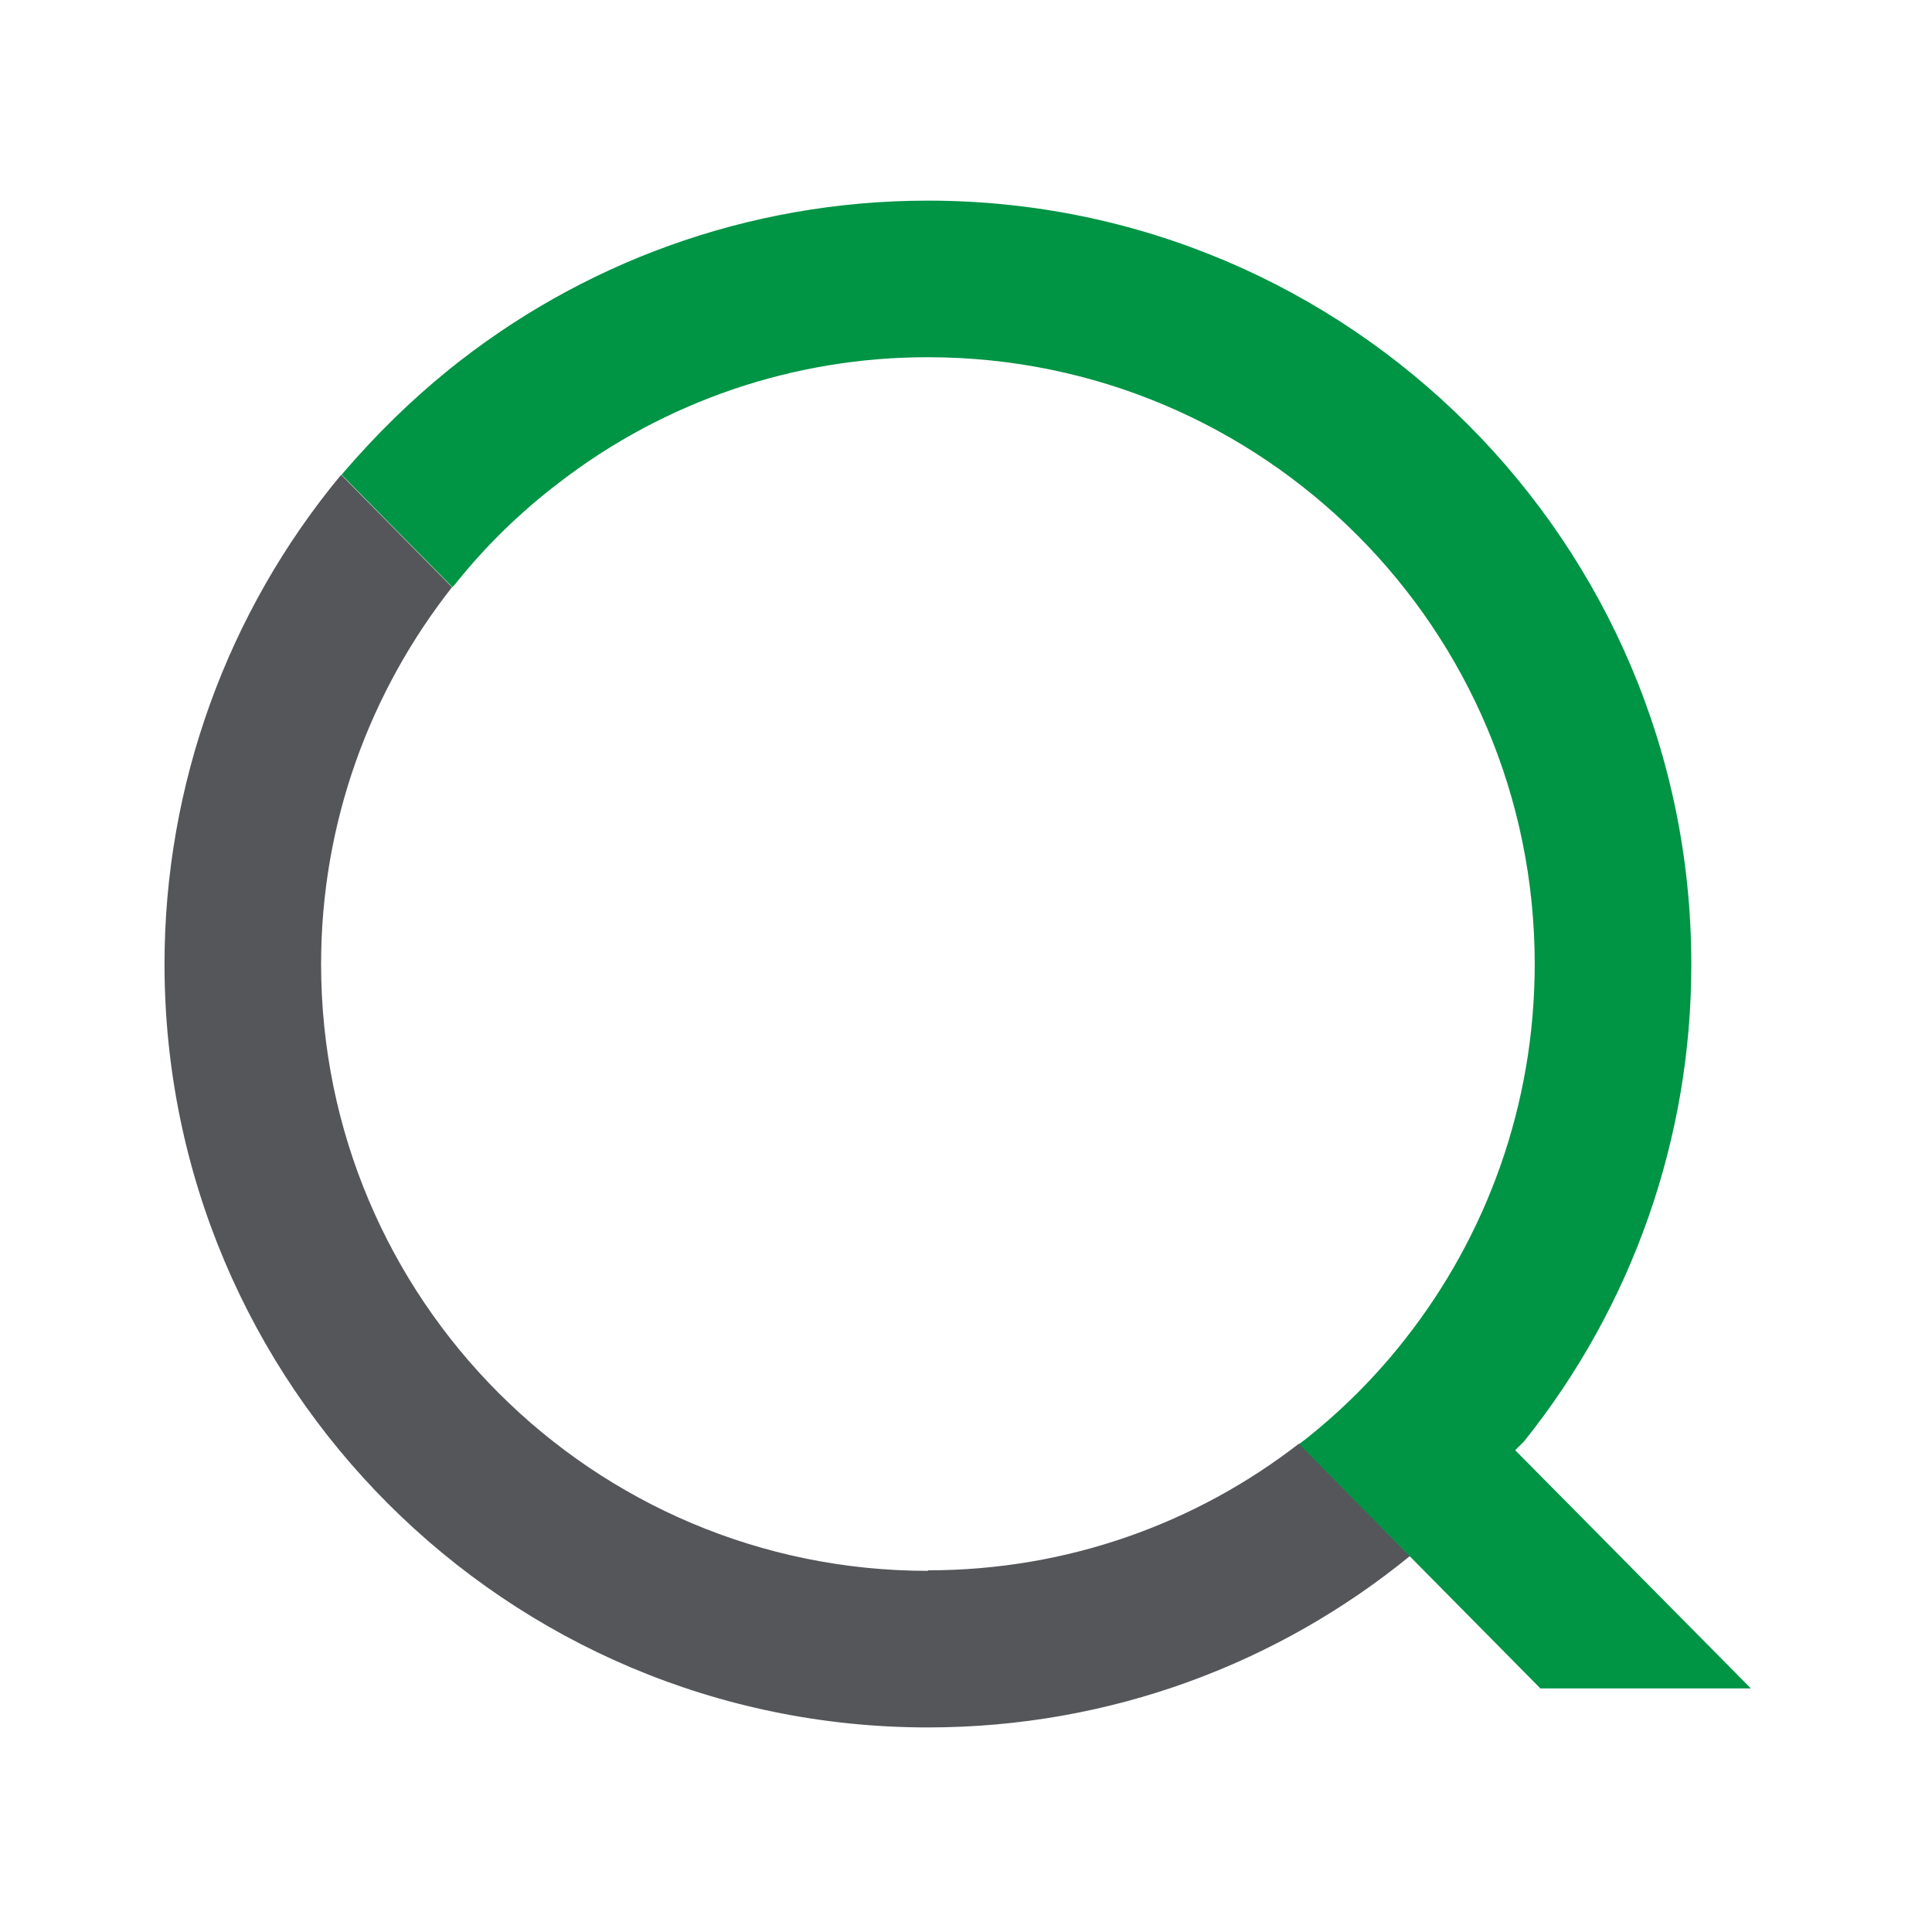
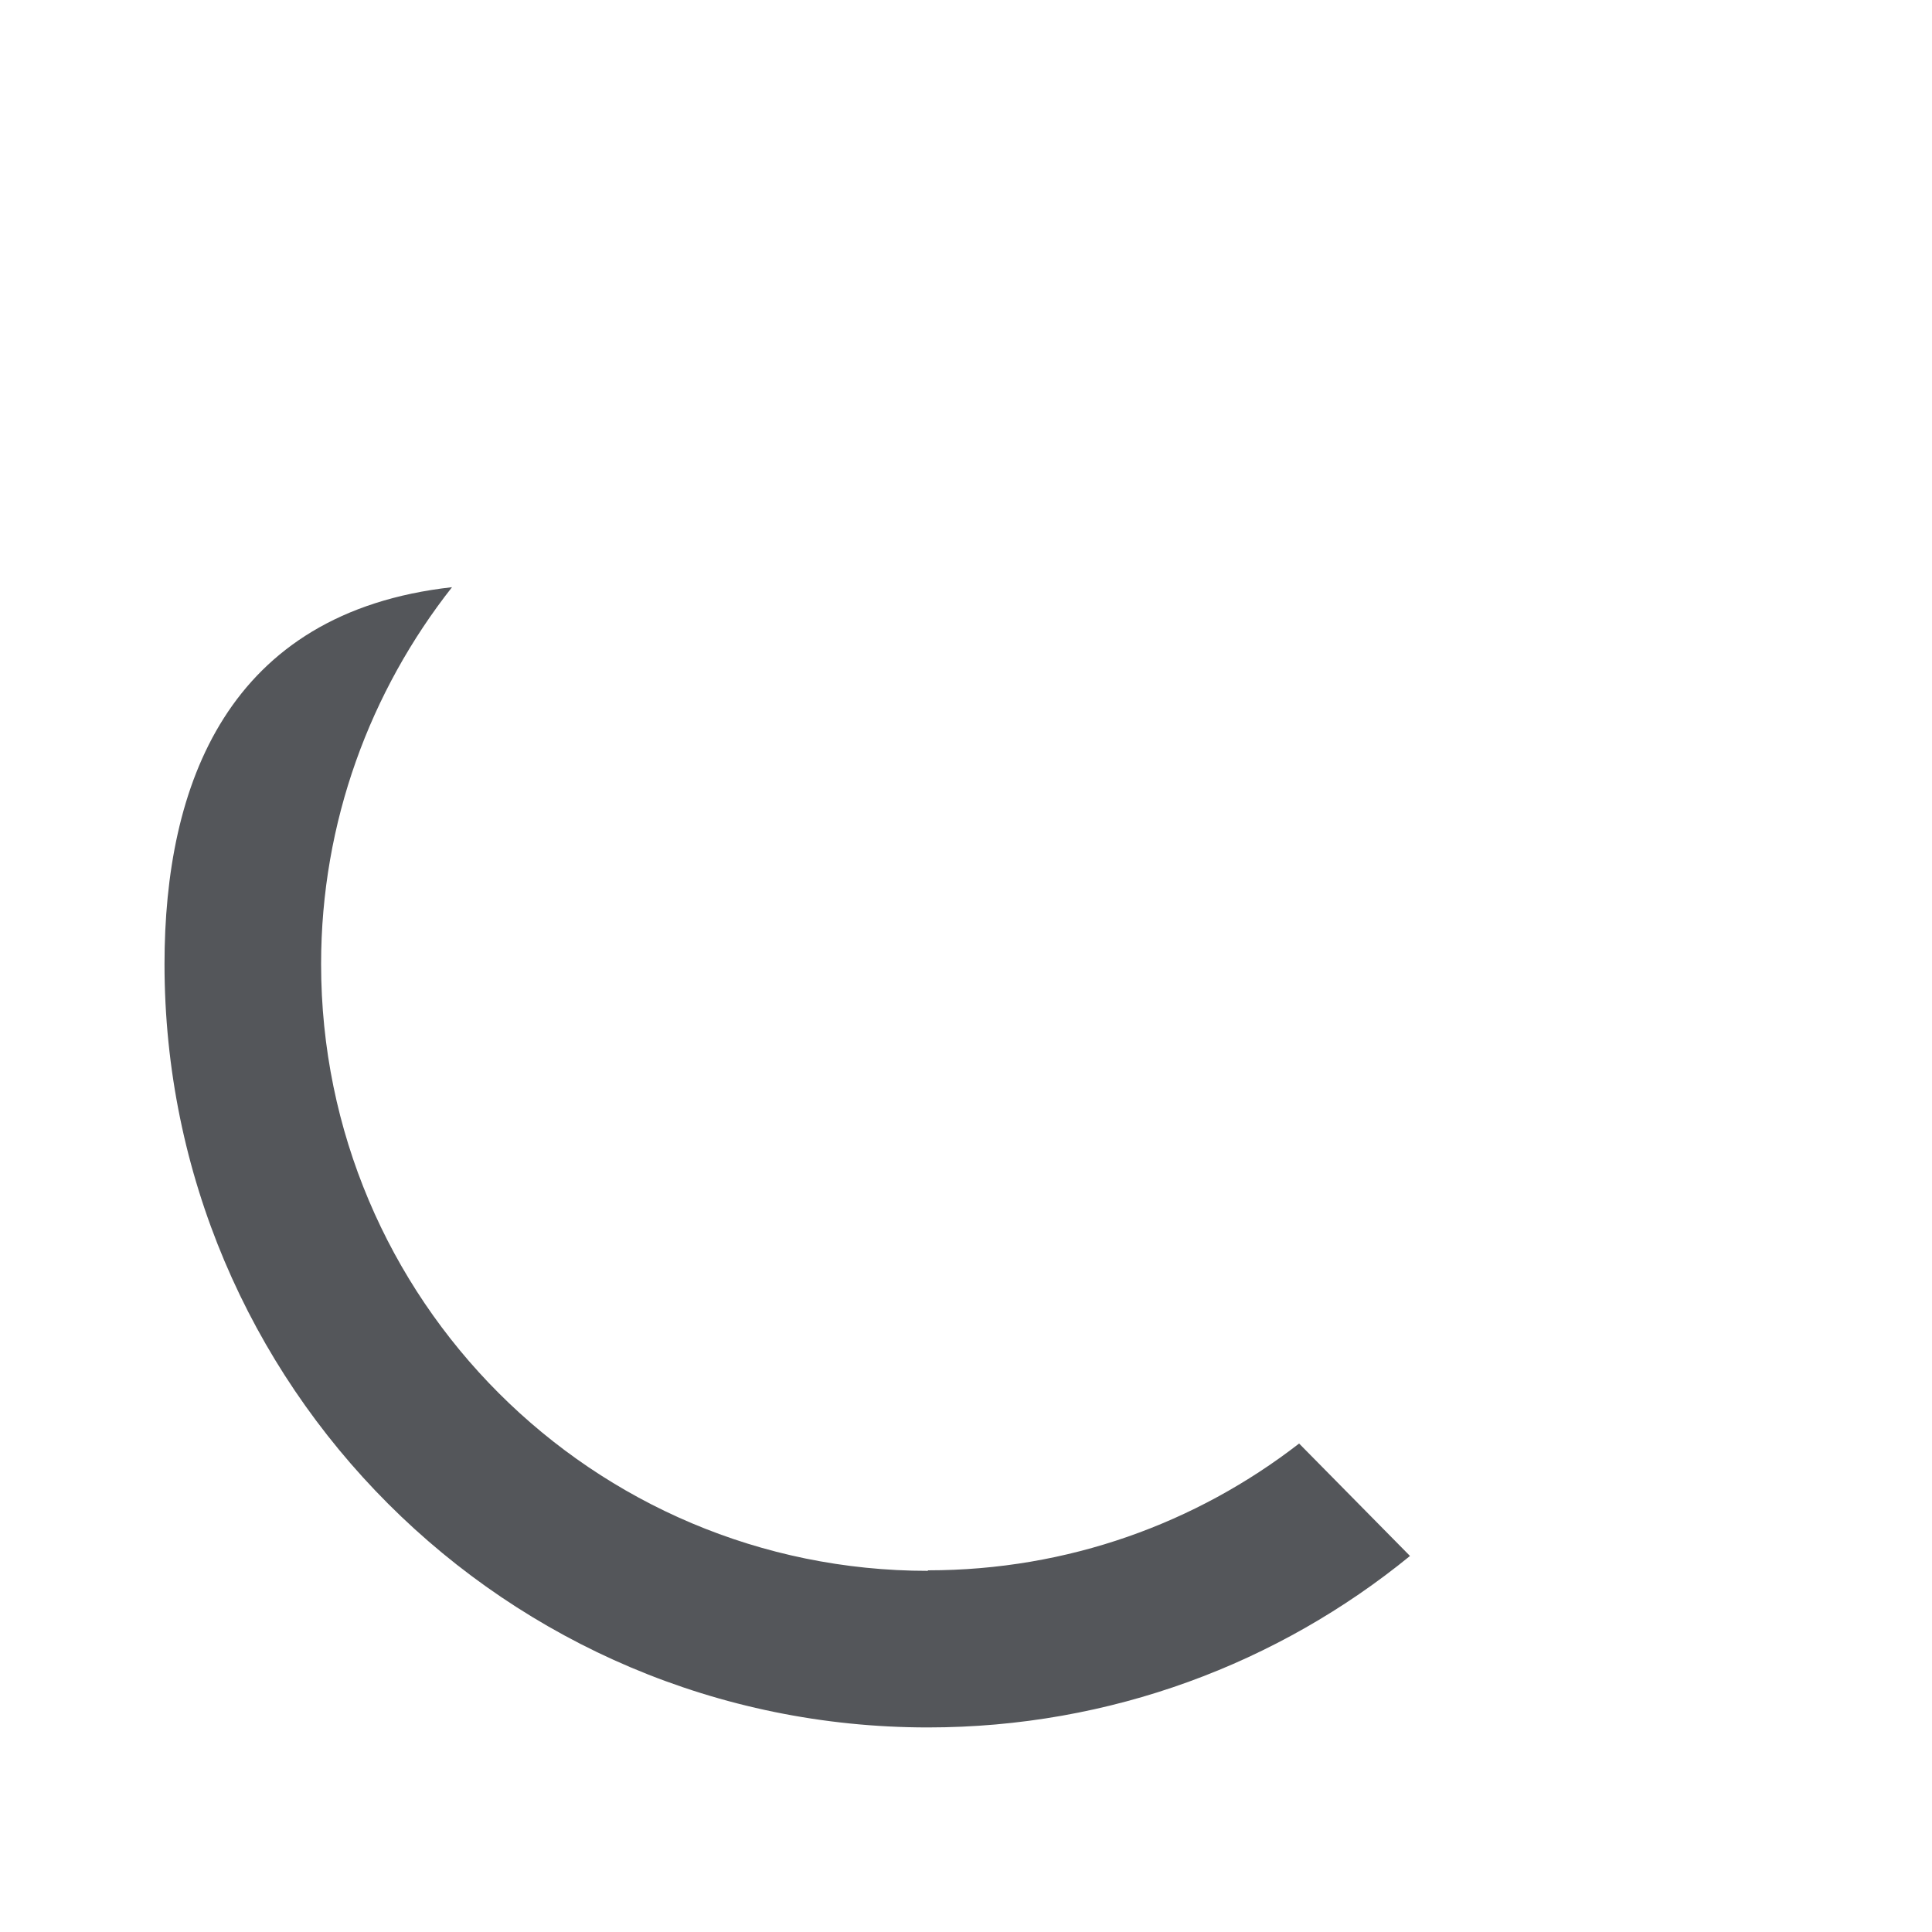
<svg xmlns="http://www.w3.org/2000/svg" width="60" height="60" viewBox="0 0 60 60" fill="none">
-   <path d="M28.817 48.784C18.406 48.784 9.972 40.35 9.972 29.939C9.972 25.523 11.503 21.457 14.038 18.236L10.594 14.745C7.05 19.015 5.11 24.39 5.109 29.939C5.109 43.029 15.728 53.647 28.817 53.647C34.493 53.647 39.707 51.654 43.789 48.322L40.345 44.83C37.156 47.301 33.17 48.768 28.817 48.768V48.784Z" fill="#54565A" />
-   <path d="M47.056 45.038L47.328 44.767C50.7 40.561 52.533 35.33 52.525 29.939C52.525 16.849 41.907 6.231 28.817 6.231C23.173 6.231 17.991 8.208 13.926 11.492C12.746 12.449 11.678 13.501 10.689 14.649C10.657 14.681 10.641 14.713 10.609 14.745L14.053 18.236C14.053 18.236 14.117 18.157 14.149 18.125C15.089 16.945 16.174 15.893 17.369 14.984C20.65 12.457 24.676 11.088 28.817 11.094C39.228 11.094 47.662 19.528 47.662 29.939C47.662 34.324 46.164 38.373 43.645 41.578C42.736 42.742 41.684 43.794 40.535 44.703L40.344 44.846L43.788 48.338L47.838 52.435H54.375L47.056 45.038Z" fill="#009445" />
+   <path d="M28.817 48.784C18.406 48.784 9.972 40.35 9.972 29.939C9.972 25.523 11.503 21.457 14.038 18.236C7.05 19.015 5.11 24.39 5.109 29.939C5.109 43.029 15.728 53.647 28.817 53.647C34.493 53.647 39.707 51.654 43.789 48.322L40.345 44.83C37.156 47.301 33.17 48.768 28.817 48.768V48.784Z" fill="#54565A" />
</svg>